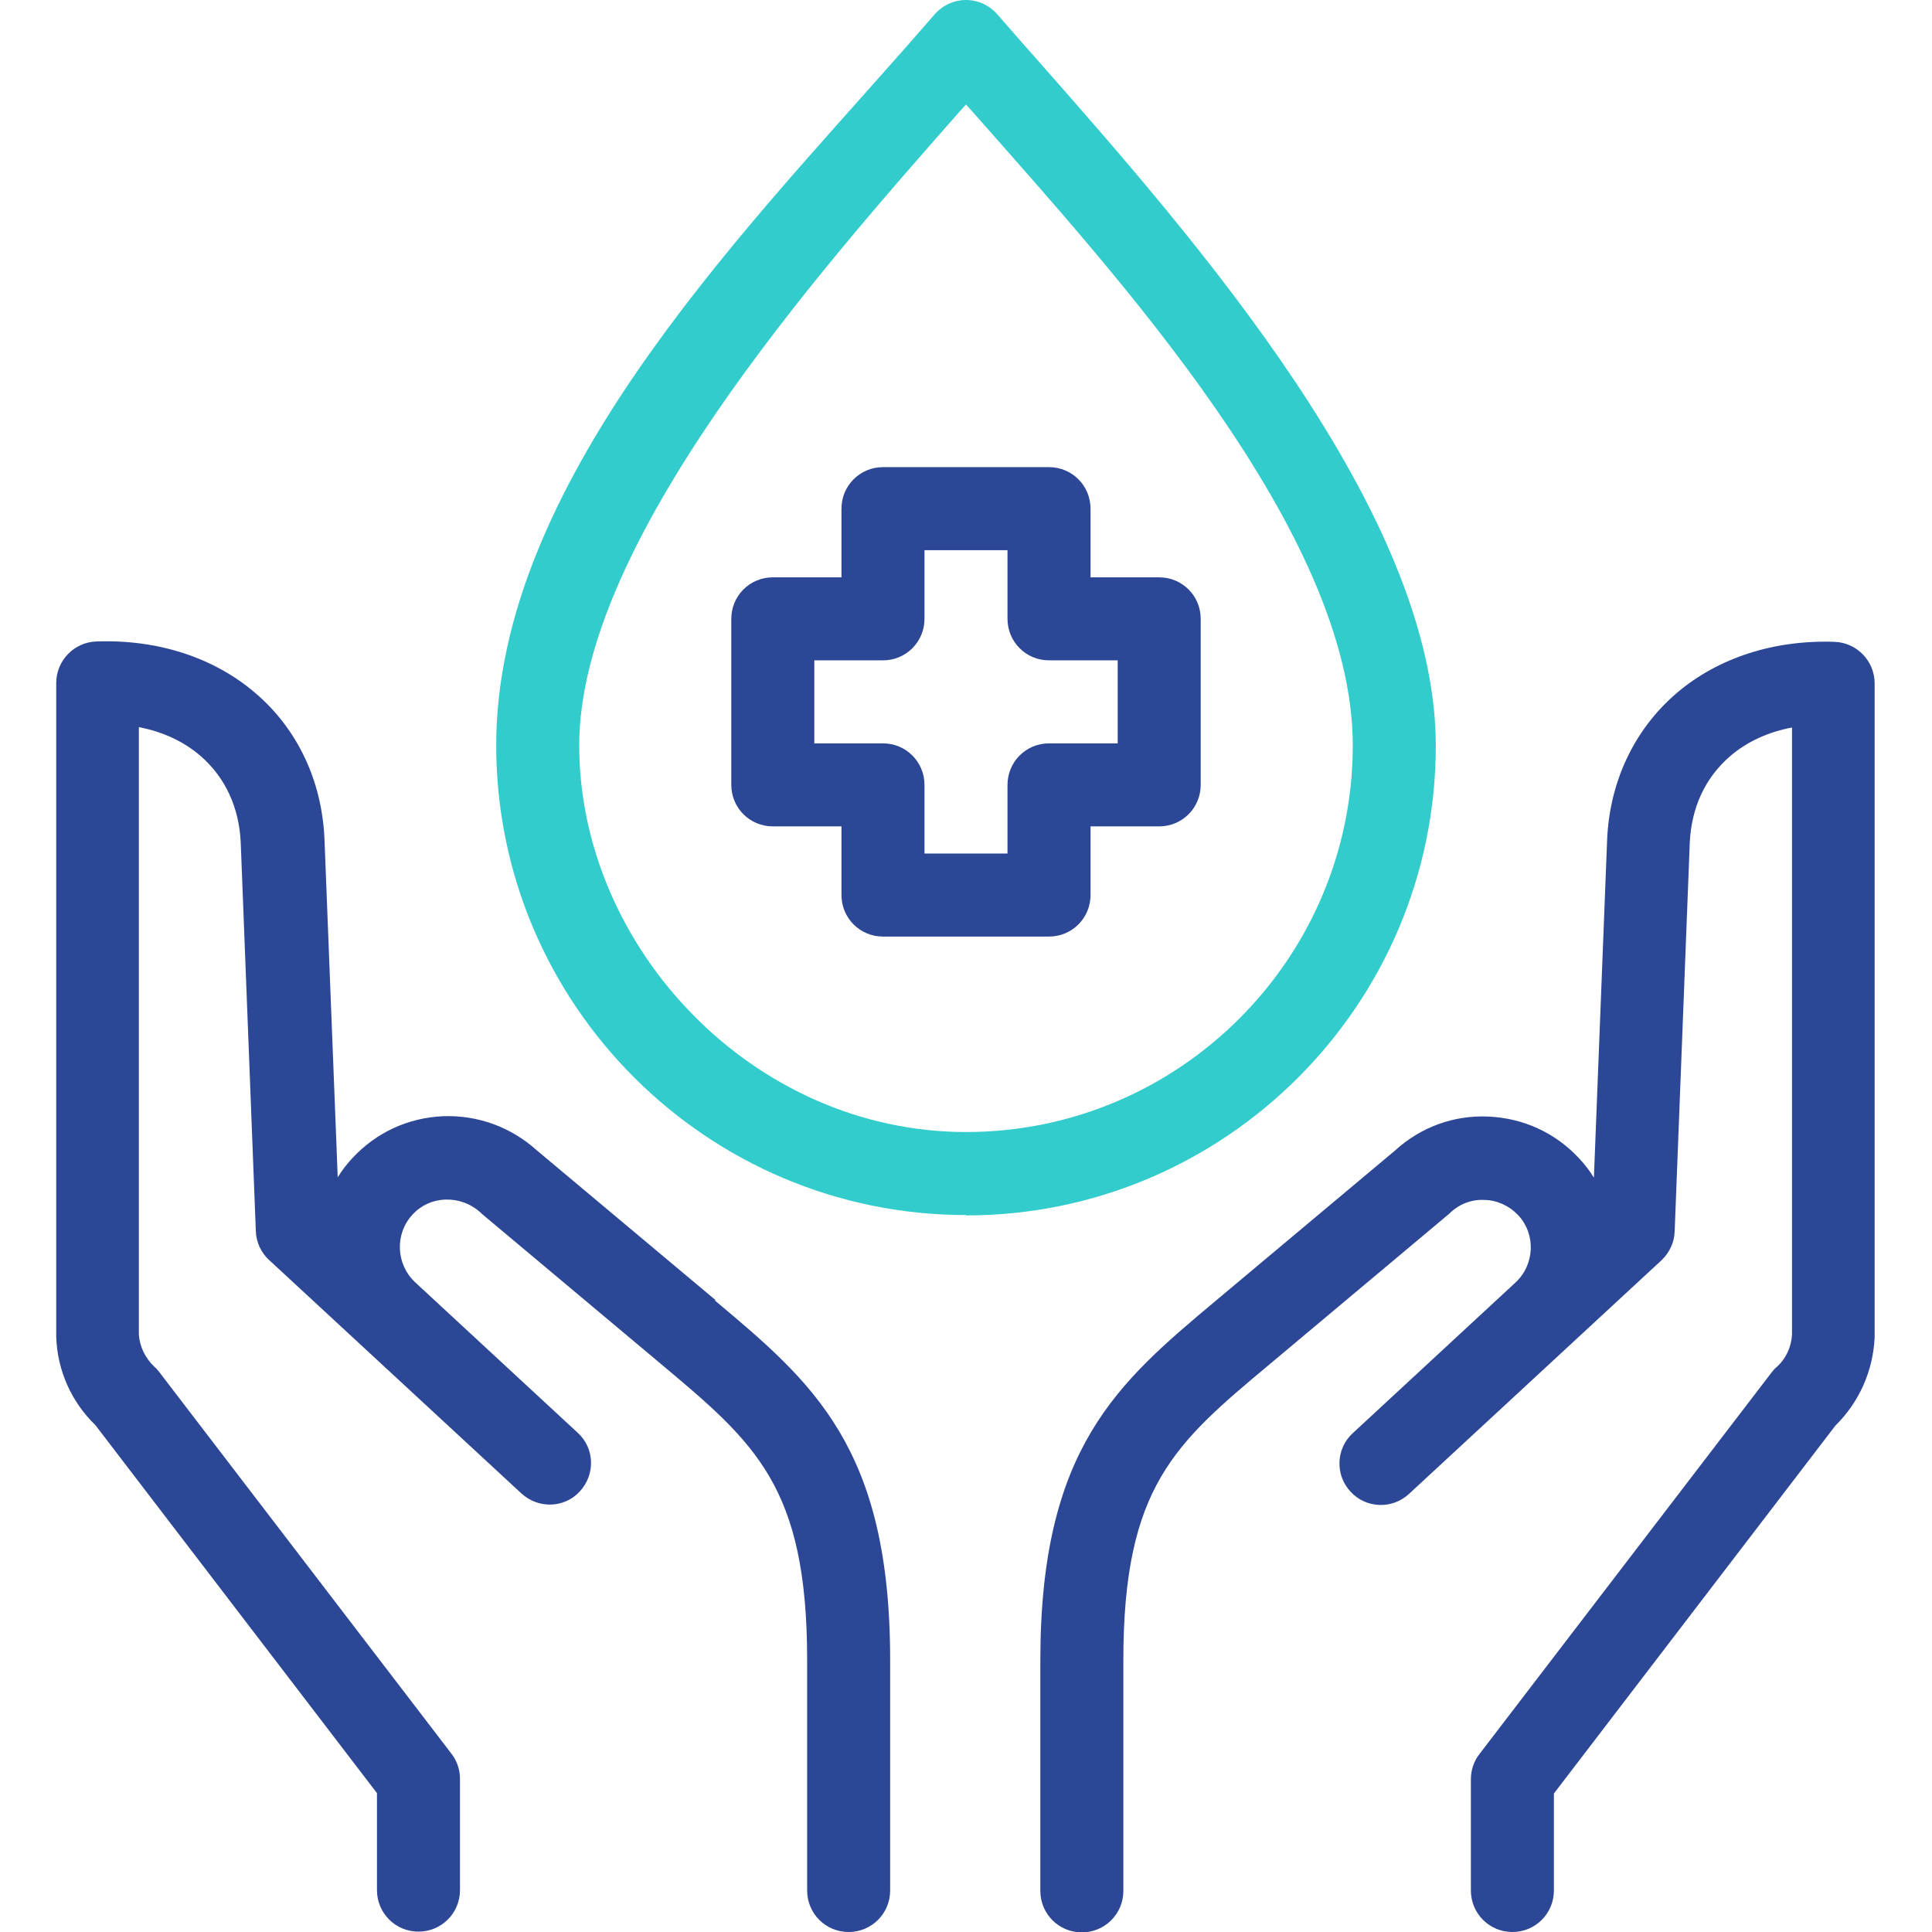
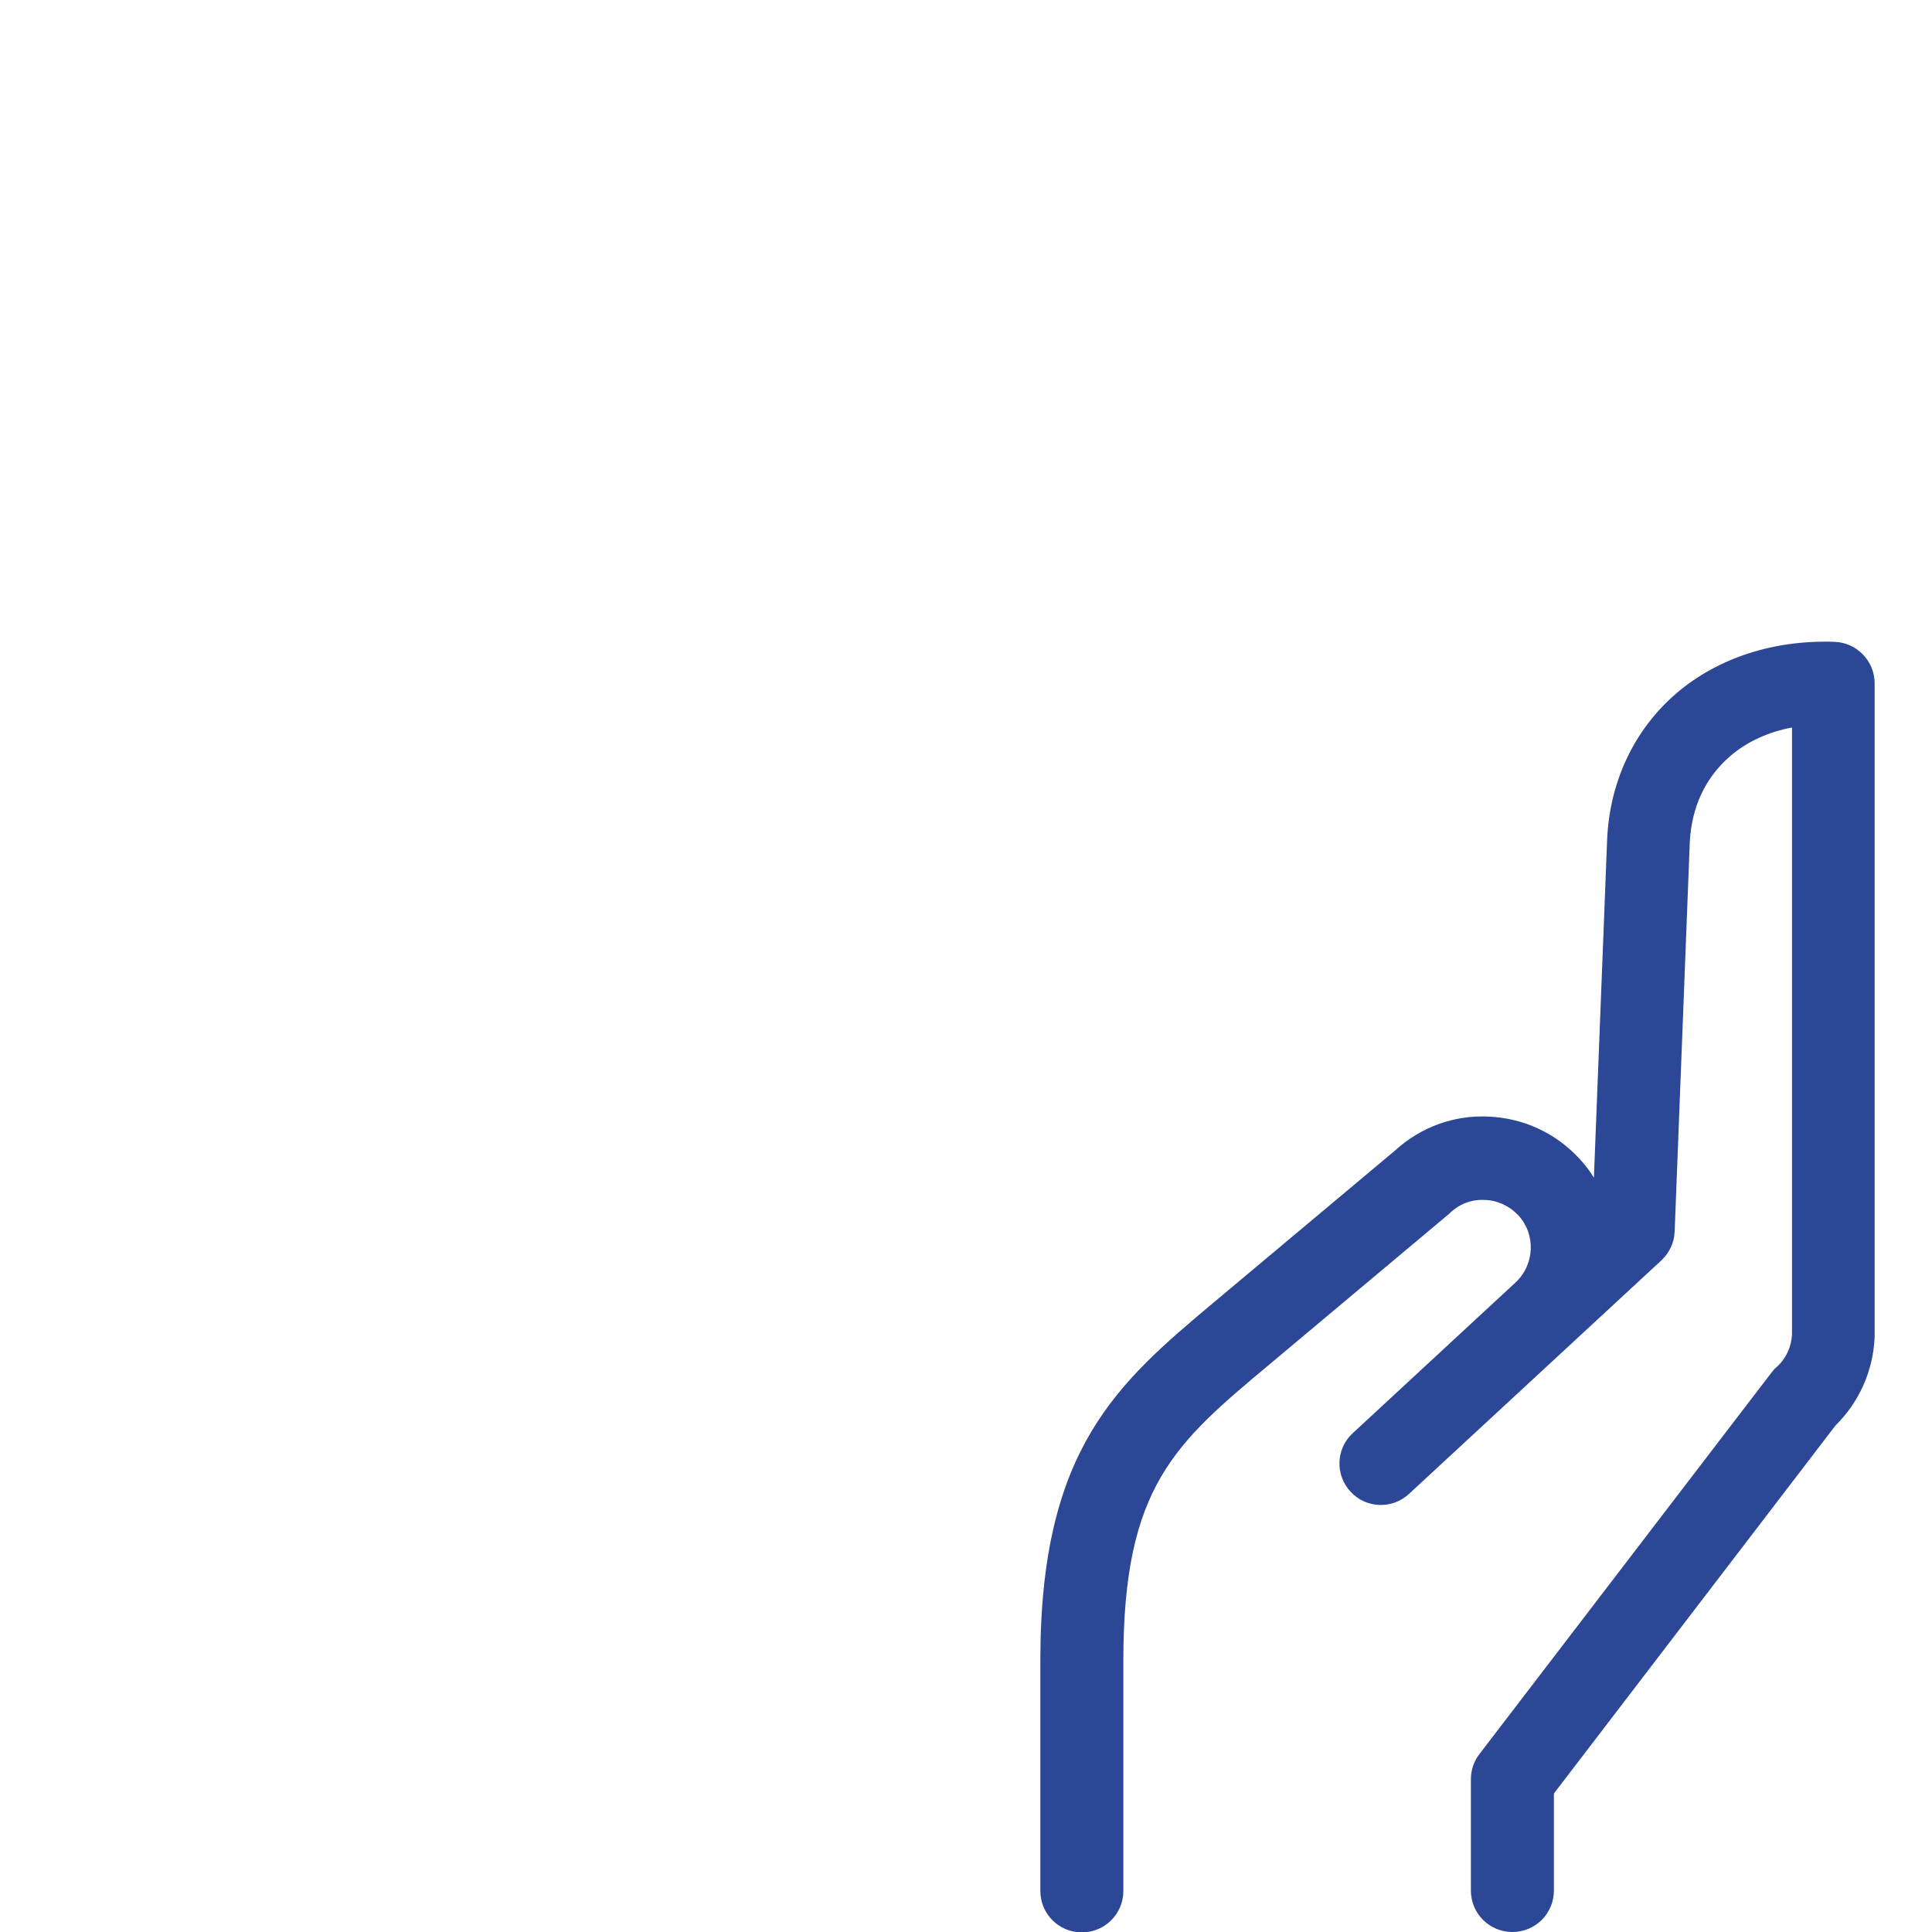
<svg xmlns="http://www.w3.org/2000/svg" version="1.1" viewBox="0 0 512 512">
  <defs>
    <style>
      .cls-1 {
        fill: #3cc;
      }

      .cls-2 {
        fill: #2d4797;
      }
    </style>
  </defs>
  <g>
    <g id="Capa_1">
      <g>
        <g>
-           <path class="cls-2" d="M189.7,344.6l-47.5-39.8c-6.8-6.1-15.5-9.3-24.7-9-9.3.4-17.8,4.3-24.1,11.1-1.5,1.6-2.8,3.3-3.9,5.1l-3.5-89.4c-.6-15.5-7.1-29.4-18.4-39-11-9.4-25.9-14.2-42.1-13.6-5.9.2-10.6,5.1-10.6,11v172.9c0,.1,0,.3,0,.4.3,8.9,4,17.2,10.4,23.4l74.6,97.5v25.7c0,6.1,4.9,11,11,11s11-4.9,11-11v-29.5c0-2.4-.8-4.8-2.3-6.7l-77.4-101.1c-.4-.5-.8-1-1.3-1.4-2.4-2.3-3.9-5.3-4.1-8.6v-160.9c6.3,1.2,11.9,3.8,16.3,7.6,6.6,5.7,10.3,13.7,10.7,23.1l4,102.9c.1,2.9,1.4,5.7,3.5,7.6l66.9,61.9c4.5,4.1,11.4,3.9,15.5-.6,4.1-4.5,3.9-11.4-.6-15.5l-43.1-39.9c-5.1-4.8-5.4-12.8-.7-17.9,2.3-2.5,5.4-3.9,8.8-4,3.4-.1,6.6,1.1,9.1,3.3.1.1.3.2.4.4l47.6,39.9c24.9,20.9,38.7,32.4,38.7,78.4v61.1c0,6.1,4.9,11,11,11s11-4.9,11-11v-61.1c0-56.3-20.5-73.5-46.5-95.3Z" />
          <path class="cls-2" d="M486.4,170.1c-16.2-.6-31.1,4.2-42.1,13.6-11.2,9.6-17.8,23.5-18.4,39l-3.5,89.4c-1.1-1.8-2.4-3.5-3.9-5.1-6.3-6.8-14.8-10.7-24.1-11.1-9.2-.4-17.9,2.8-24.7,9l-47.5,39.8c-26,21.8-46.5,39-46.5,95.3v61.1c0,6.1,4.9,11,11,11s11-4.9,11-11v-61.1c0-46,13.7-57.5,38.7-78.4l47.6-39.9c.1-.1.3-.2.4-.4,2.5-2.3,5.7-3.5,9.1-3.3,3.4.1,6.5,1.6,8.8,4,4.8,5.1,4.4,13.2-.7,17.9,0,0,0,0,0,0l-43.1,39.9c-4.5,4.1-4.7,11.1-.6,15.5,4.1,4.5,11.1,4.7,15.5.6l66.9-61.9c2.1-2,3.4-4.7,3.5-7.6l4-102.9c.4-9.5,4.1-17.4,10.7-23.1,4.4-3.8,10-6.4,16.4-7.6v160.9c-.2,3.3-1.6,6.4-4.1,8.6-.5.4-.9.9-1.3,1.4l-77.4,101.1c-1.5,1.9-2.3,4.3-2.3,6.7v29.5c0,6.1,4.9,11,11,11s11-4.9,11-11v-25.7l74.6-97.5c6.3-6.2,10-14.5,10.4-23.4,0-.1,0-.3,0-.4v-172.9c0-5.9-4.7-10.8-10.6-11Z" />
-           <path class="cls-2" d="M204.8,219h18.2v18.2c0,6.1,4.9,11,11,11h44c6.1,0,11-4.9,11-11v-18.2h18.2c6.1,0,11-4.9,11-11v-44c0-6.1-4.9-11-11-11h-18.2v-18.2c0-6.1-4.9-11-11-11h-44c-6.1,0-11,4.9-11,11v18.2h-18.2c-6.1,0-11,4.9-11,11v44c0,6.1,4.9,11,11,11ZM215.8,175h18.2c6.1,0,11-4.9,11-11v-18.2h22v18.2c0,6.1,4.9,11,11,11h18.2v22h-18.2c-6.1,0-11,4.9-11,11v18.2h-22v-18.2c0-6.1-4.9-11-11-11h-18.2v-22Z" />
        </g>
-         <path class="cls-1" d="M256,322c-68.6,0-124.5-55.8-124.5-124.5S195.4,63.2,237.6,15.3c3.6-4,6.9-7.9,10.1-11.5,2.1-2.4,5.1-3.8,8.3-3.8s6.2,1.4,8.3,3.8c3.2,3.6,6.5,7.5,10.1,11.5,42.2,47.9,106.1,120.4,106.1,182.3,0,68.6-55.8,124.5-124.5,124.5ZM256,27.7c-.6.7-1.3,1.4-1.9,2.1-37.6,42.7-100.6,114.1-100.6,167.7s46,102.5,102.5,102.5,102.5-46,102.5-102.5-63-125-100.6-167.7c-.6-.7-1.3-1.4-1.9-2.1Z" />
      </g>
    </g>
  </g>
</svg>